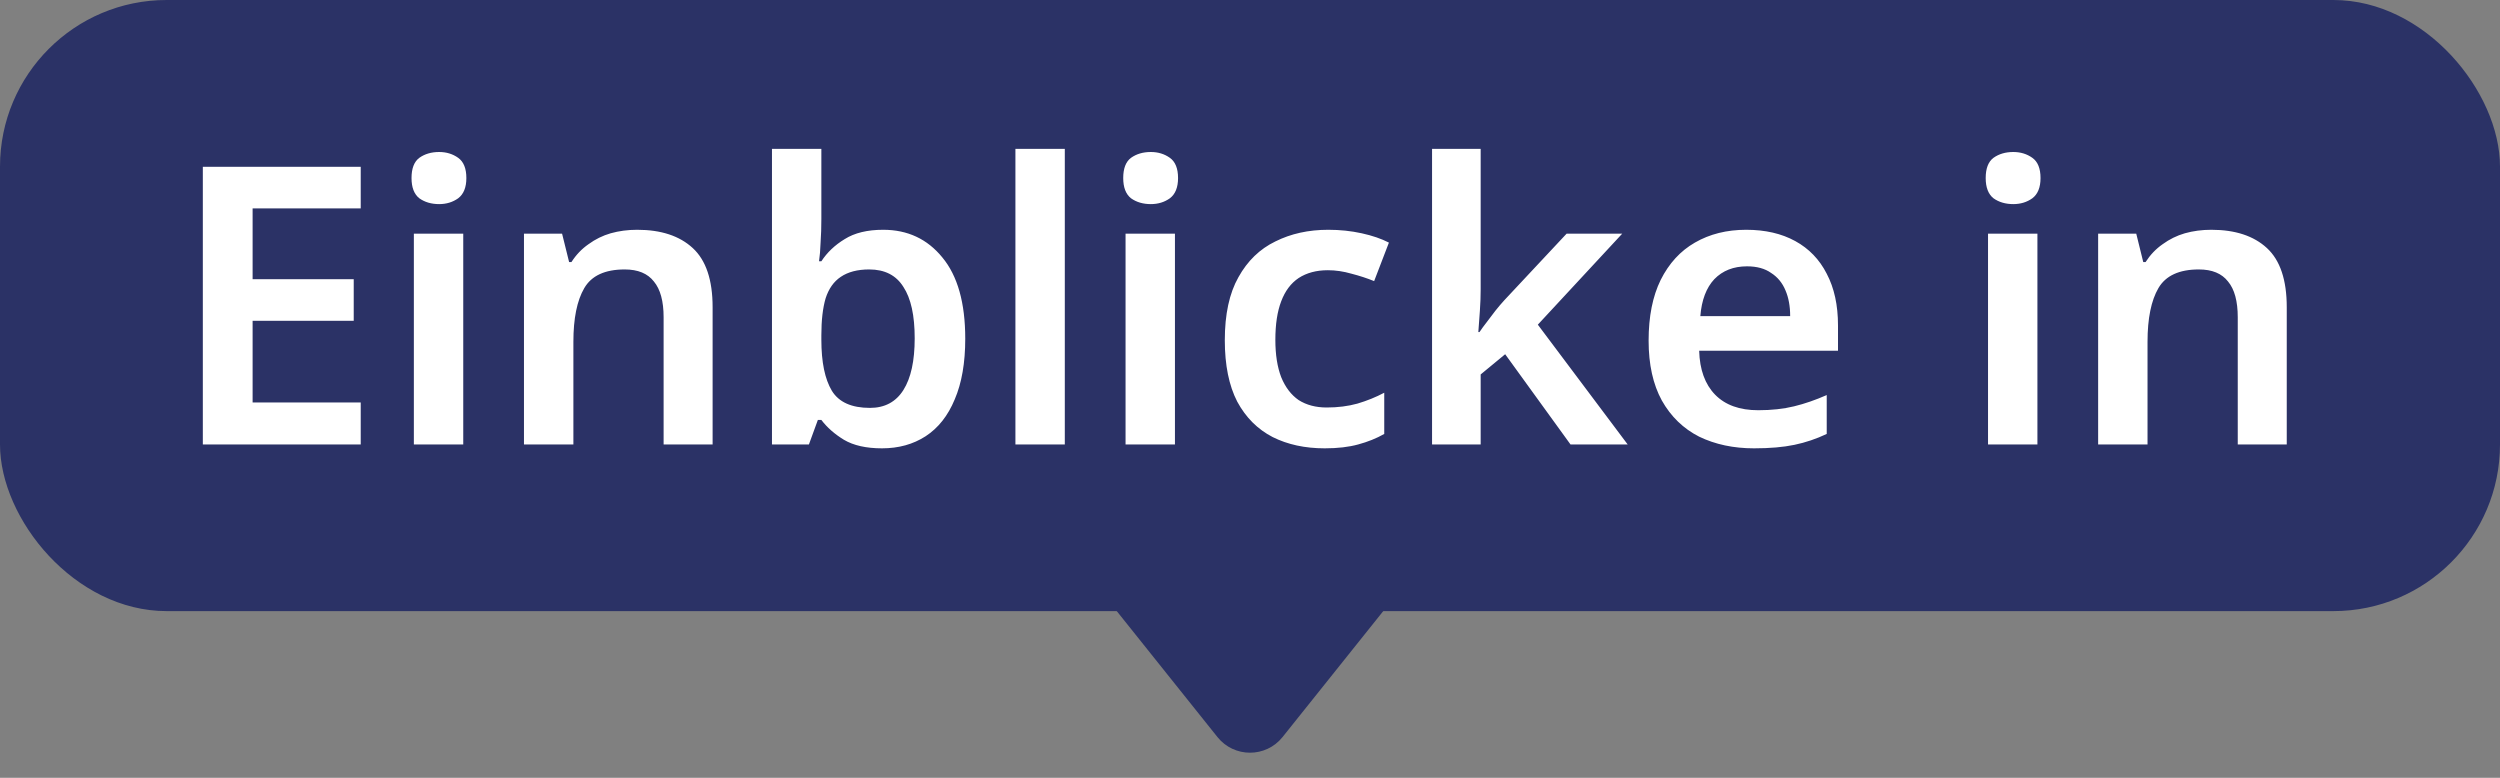
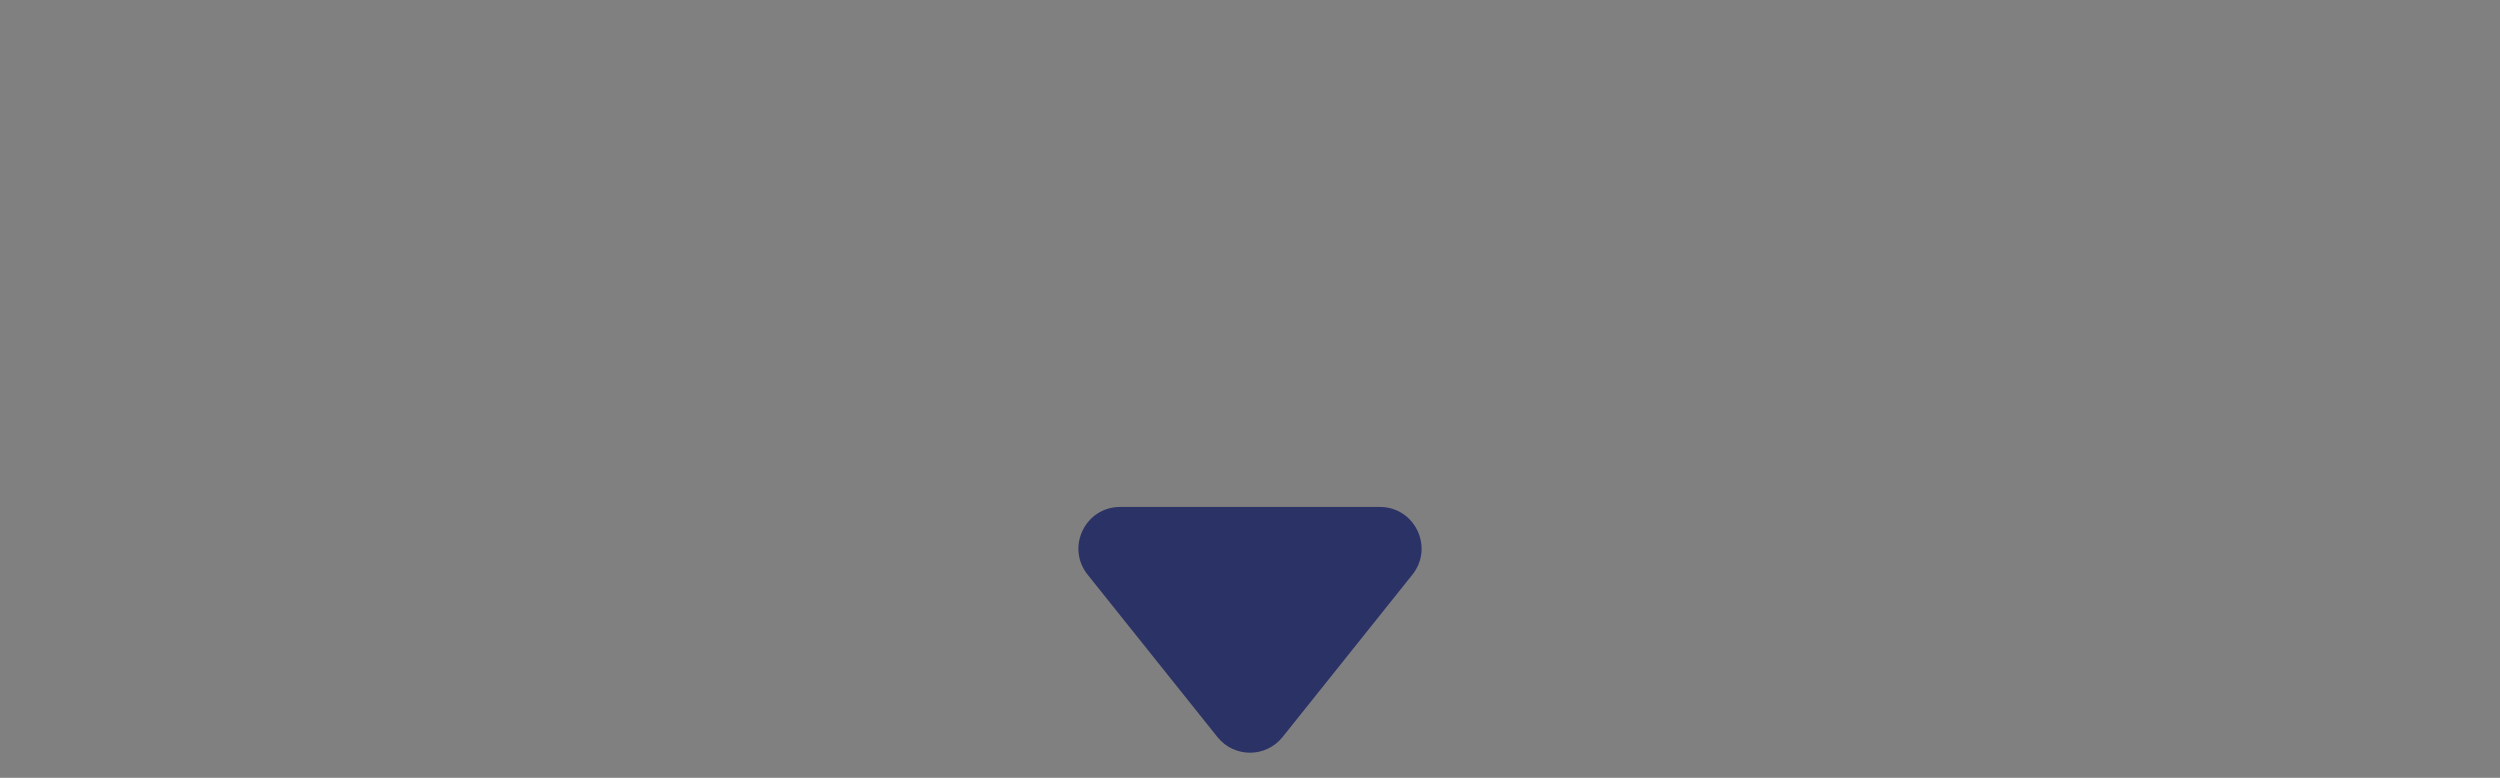
<svg xmlns="http://www.w3.org/2000/svg" width="90" height="28" viewBox="0 0 90 28" fill="none">
  <rect x="0" y="0" width="90" height="28" fill="#808080" stroke="none" />
-   <rect width="90" height="22" rx="6" fill="#2B3266" />
-   <path d="M12.986 16H7.302V6.004H12.986V7.502H9.094V10.05H12.734V11.548H9.094V14.488H12.986V16ZM16.677 8.412V16H14.899V8.412H16.677ZM15.809 5.472C16.07 5.472 16.299 5.542 16.495 5.682C16.691 5.822 16.789 6.065 16.789 6.41C16.789 6.746 16.691 6.989 16.495 7.138C16.299 7.278 16.07 7.348 15.809 7.348C15.529 7.348 15.291 7.278 15.095 7.138C14.908 6.989 14.815 6.746 14.815 6.41C14.815 6.065 14.908 5.822 15.095 5.682C15.291 5.542 15.529 5.472 15.809 5.472ZM22.938 8.272C23.796 8.272 24.463 8.491 24.939 8.93C25.416 9.369 25.654 10.078 25.654 11.058V16H23.89V11.422C23.89 10.843 23.773 10.414 23.54 10.134C23.316 9.845 22.965 9.7 22.489 9.7C21.78 9.7 21.295 9.924 21.034 10.372C20.772 10.82 20.642 11.464 20.642 12.304V16H18.863V8.412H20.235L20.488 9.434H20.572C20.739 9.173 20.945 8.958 21.188 8.79C21.43 8.613 21.696 8.482 21.985 8.398C22.284 8.314 22.602 8.272 22.938 8.272ZM29.569 7.88C29.569 8.179 29.56 8.463 29.541 8.734C29.532 8.995 29.513 9.219 29.485 9.406H29.569C29.775 9.089 30.055 8.823 30.409 8.608C30.764 8.384 31.226 8.272 31.795 8.272C32.673 8.272 33.382 8.603 33.923 9.266C34.474 9.929 34.749 10.904 34.749 12.192C34.749 13.06 34.623 13.788 34.371 14.376C34.129 14.964 33.779 15.407 33.321 15.706C32.873 15.995 32.351 16.14 31.753 16.14C31.184 16.14 30.727 16.037 30.381 15.832C30.045 15.627 29.775 15.389 29.569 15.118H29.443L29.121 16H27.791V5.36H29.569V7.88ZM31.291 9.7C30.871 9.7 30.531 9.789 30.269 9.966C30.017 10.134 29.835 10.391 29.723 10.736C29.621 11.081 29.569 11.525 29.569 12.066V12.234C29.569 13.037 29.695 13.648 29.947 14.068C30.199 14.479 30.657 14.684 31.319 14.684C31.851 14.684 32.253 14.469 32.523 14.04C32.794 13.611 32.929 12.99 32.929 12.178C32.929 11.357 32.794 10.741 32.523 10.33C32.262 9.91 31.851 9.7 31.291 9.7ZM38.333 16H36.555V5.36H38.333V16ZM42.298 8.412V16H40.52V8.412H42.298ZM41.43 5.472C41.691 5.472 41.92 5.542 42.116 5.682C42.312 5.822 42.41 6.065 42.41 6.41C42.41 6.746 42.312 6.989 42.116 7.138C41.92 7.278 41.691 7.348 41.43 7.348C41.15 7.348 40.912 7.278 40.716 7.138C40.529 6.989 40.436 6.746 40.436 6.41C40.436 6.065 40.529 5.822 40.716 5.682C40.912 5.542 41.15 5.472 41.43 5.472ZM47.691 16.14C46.981 16.14 46.356 16.005 45.815 15.734C45.273 15.454 44.849 15.029 44.541 14.46C44.242 13.881 44.093 13.144 44.093 12.248C44.093 11.315 44.256 10.559 44.583 9.98C44.909 9.392 45.353 8.963 45.913 8.692C46.473 8.412 47.107 8.272 47.817 8.272C48.237 8.272 48.638 8.314 49.021 8.398C49.403 8.482 49.73 8.594 50.001 8.734L49.469 10.12C49.217 10.017 48.946 9.929 48.657 9.854C48.367 9.77 48.083 9.728 47.803 9.728C47.392 9.728 47.042 9.821 46.753 10.008C46.473 10.195 46.263 10.475 46.123 10.848C45.983 11.212 45.913 11.674 45.913 12.234C45.913 12.766 45.983 13.214 46.123 13.578C46.272 13.942 46.482 14.217 46.753 14.404C47.033 14.581 47.369 14.67 47.761 14.67C48.162 14.67 48.531 14.623 48.867 14.53C49.212 14.427 49.534 14.297 49.833 14.138V15.622C49.553 15.781 49.24 15.907 48.895 16C48.559 16.093 48.157 16.14 47.691 16.14ZM53.304 10.414C53.304 10.657 53.295 10.913 53.276 11.184C53.257 11.445 53.239 11.702 53.22 11.954H53.262C53.337 11.842 53.425 11.721 53.528 11.59C53.631 11.45 53.733 11.315 53.836 11.184C53.948 11.044 54.055 10.918 54.158 10.806L56.398 8.412H58.4L55.362 11.688L58.596 16H56.538L54.186 12.752L53.304 13.48V16H51.554V5.36H53.304V10.414ZM62.864 8.272C63.546 8.272 64.134 8.407 64.628 8.678C65.123 8.949 65.501 9.341 65.762 9.854C66.033 10.367 66.168 10.988 66.168 11.716V12.626H61.17C61.189 13.307 61.38 13.835 61.744 14.208C62.108 14.581 62.626 14.768 63.298 14.768C63.774 14.768 64.204 14.721 64.586 14.628C64.969 14.535 65.361 14.399 65.762 14.222V15.622C65.389 15.799 65.002 15.93 64.6 16.014C64.199 16.098 63.714 16.14 63.144 16.14C62.407 16.14 61.749 16 61.17 15.72C60.601 15.431 60.153 14.997 59.826 14.418C59.509 13.839 59.35 13.121 59.35 12.262C59.35 11.394 59.495 10.666 59.784 10.078C60.083 9.481 60.494 9.033 61.016 8.734C61.548 8.426 62.164 8.272 62.864 8.272ZM62.892 9.588C62.407 9.588 62.015 9.742 61.716 10.05C61.427 10.358 61.259 10.801 61.212 11.38H64.446C64.446 11.025 64.39 10.717 64.278 10.456C64.166 10.185 63.994 9.975 63.76 9.826C63.536 9.667 63.247 9.588 62.892 9.588ZM73.347 8.412V16H71.569V8.412H73.347ZM72.479 5.472C72.74 5.472 72.969 5.542 73.165 5.682C73.361 5.822 73.459 6.065 73.459 6.41C73.459 6.746 73.361 6.989 73.165 7.138C72.969 7.278 72.74 7.348 72.479 7.348C72.199 7.348 71.961 7.278 71.765 7.138C71.578 6.989 71.485 6.746 71.485 6.41C71.485 6.065 71.578 5.822 71.765 5.682C71.961 5.542 72.199 5.472 72.479 5.472ZM79.607 8.272C80.466 8.272 81.133 8.491 81.609 8.93C82.085 9.369 82.323 10.078 82.323 11.058V16H80.559V11.422C80.559 10.843 80.443 10.414 80.209 10.134C79.985 9.845 79.635 9.7 79.159 9.7C78.45 9.7 77.965 9.924 77.703 10.372C77.442 10.82 77.311 11.464 77.311 12.304V16H75.533V8.412H76.905L77.157 9.434H77.241C77.409 9.173 77.615 8.958 77.857 8.79C78.1 8.613 78.366 8.482 78.655 8.398C78.954 8.314 79.271 8.272 79.607 8.272Z" fill="white" />
  <path d="M46.172 26.534C45.571 27.285 44.429 27.285 43.828 26.534L39.154 20.687C38.368 19.704 39.068 18.25 40.325 18.25L49.675 18.25C50.932 18.25 51.632 19.704 50.846 20.687L46.172 26.534Z" fill="#2B3266" />
</svg>